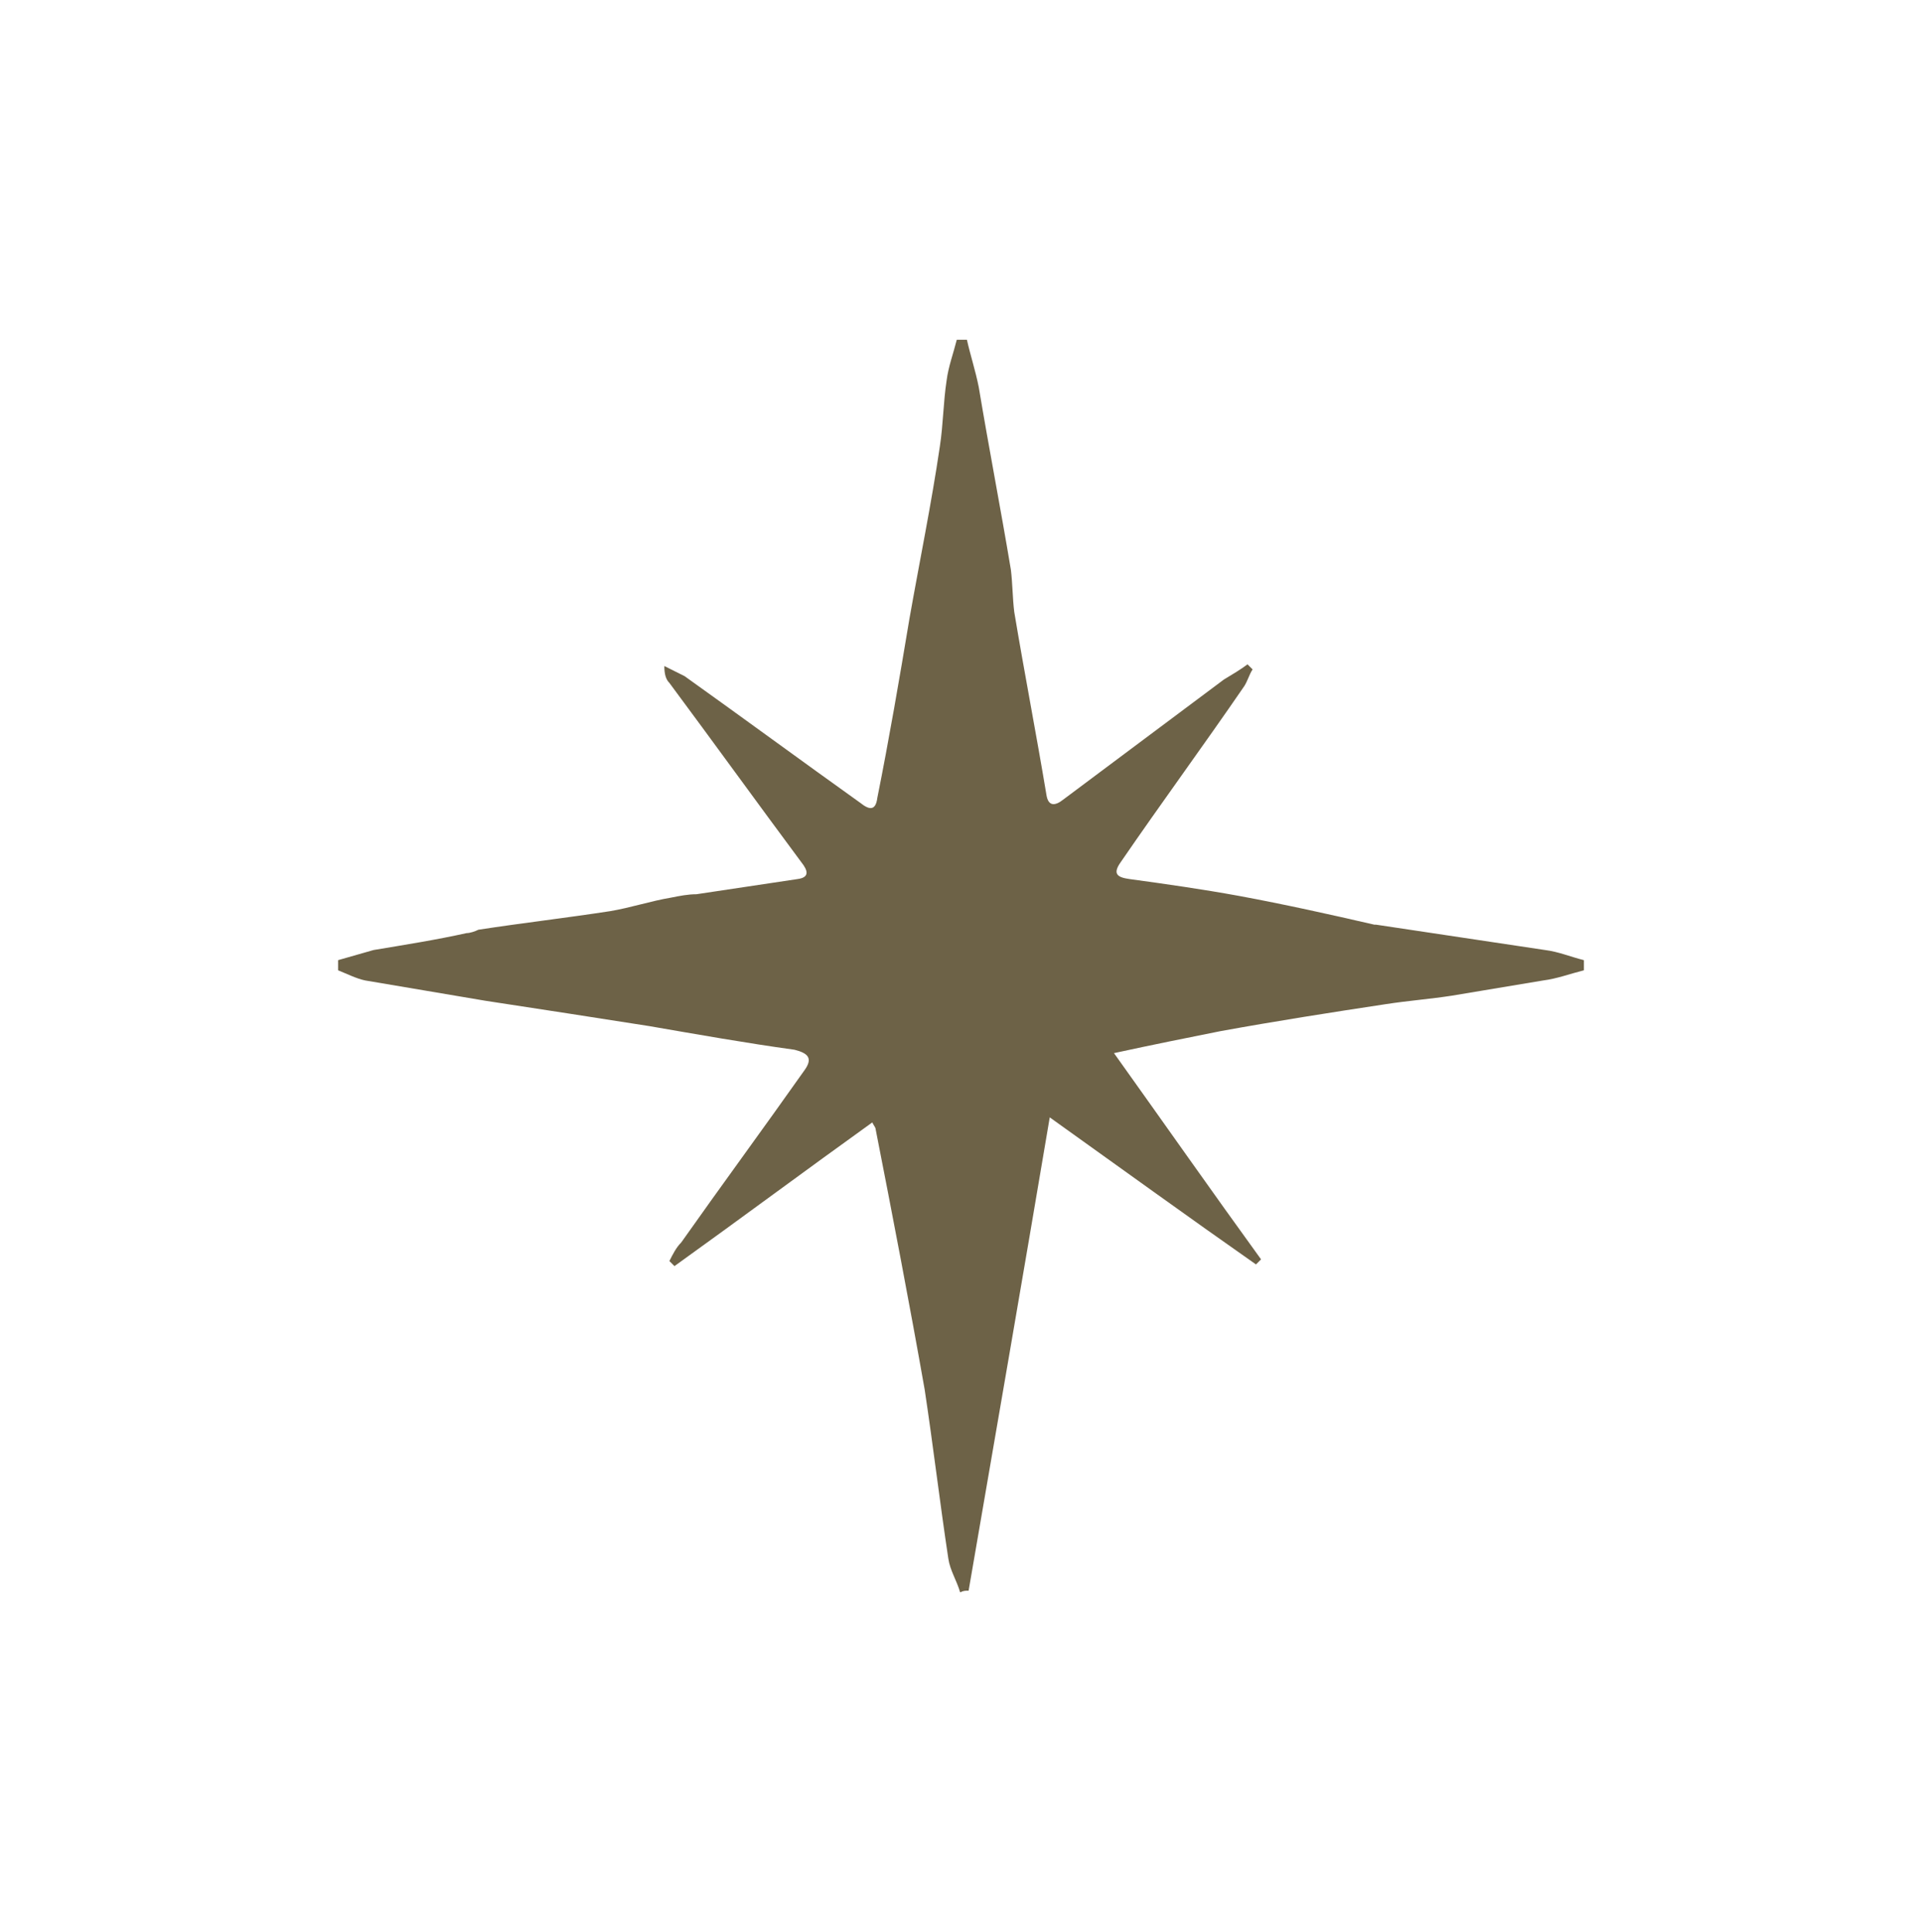
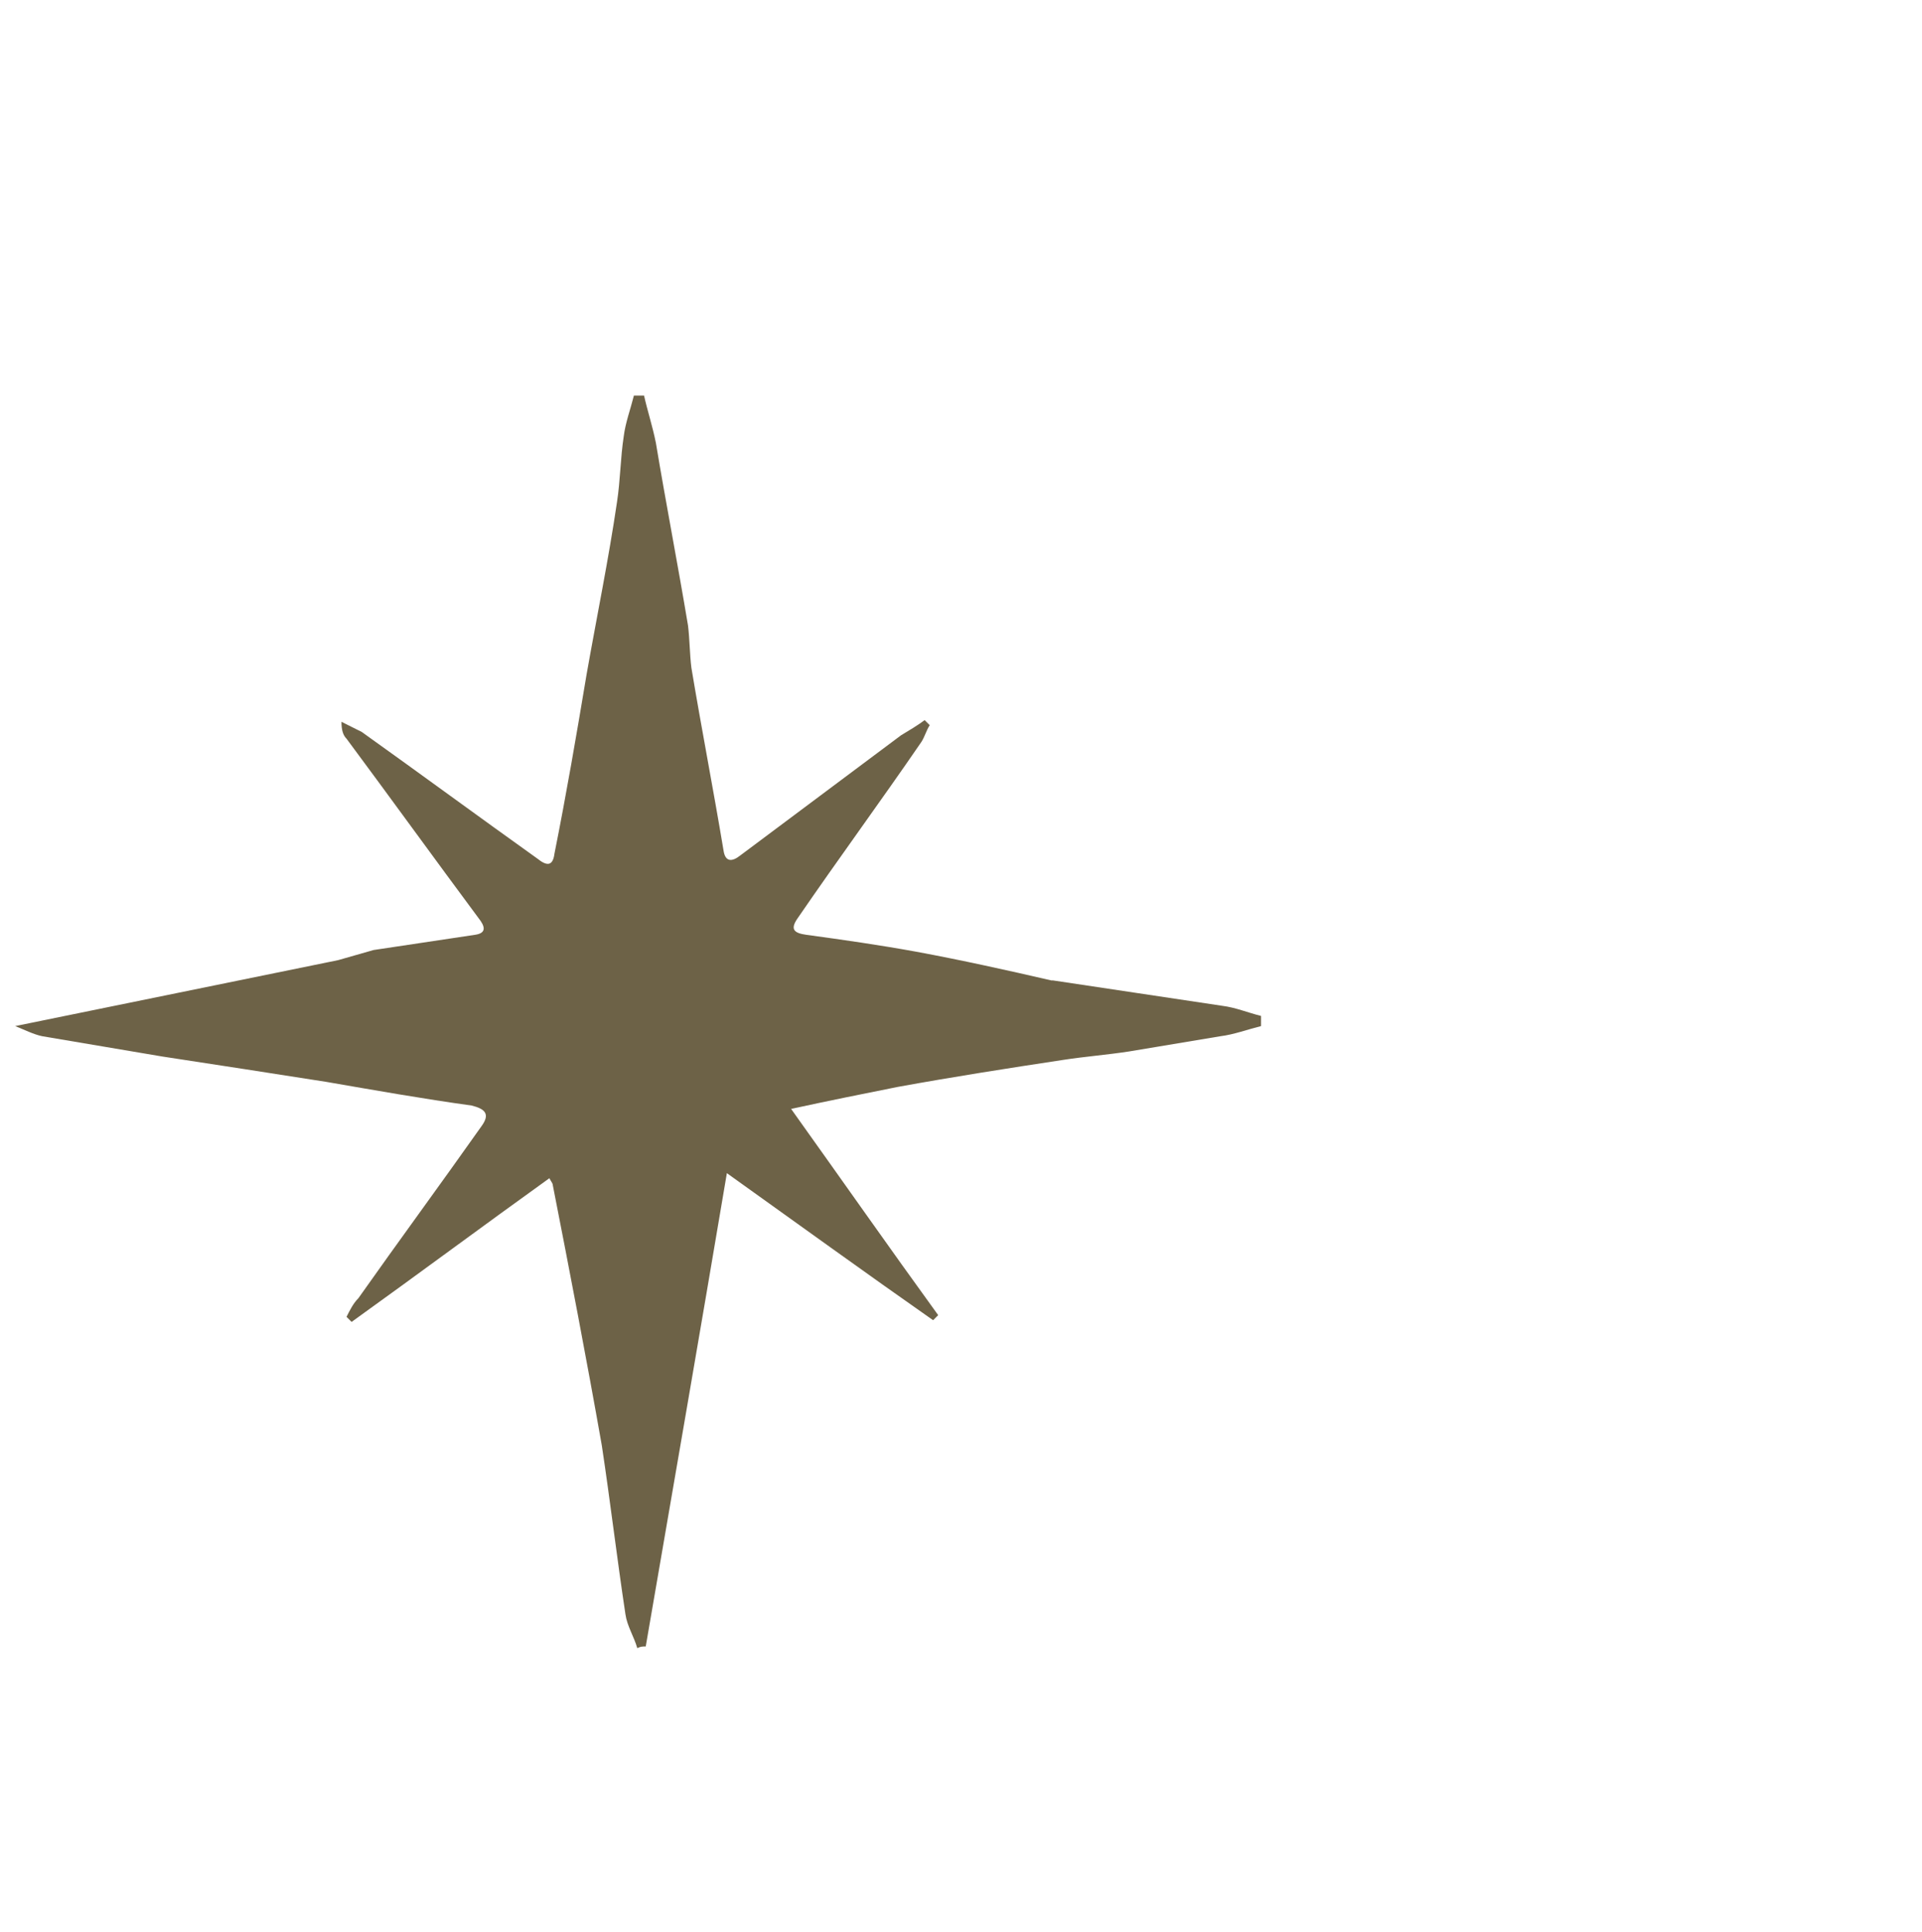
<svg xmlns="http://www.w3.org/2000/svg" data-bbox="20 20.1 73.7 74.1" viewBox="0 0 113.7 114.3" data-type="color">
  <g>
-     <path d="m20 56.8 2.1-.6c1.8-.3 3.7-.6 5.5-1 .2 0 .5-.1.7-.2 2.6-.4 5.2-.7 7.8-1.1 1.2-.2 2.4-.6 3.6-.8.5-.1 1-.2 1.5-.2l6-.9c.7-.1.6-.5.2-1-2.6-3.5-5.2-7.1-7.8-10.6-.2-.2-.3-.5-.3-1l1.2.6c3.5 2.5 6.9 5 10.4 7.5.5.4.9.5 1-.3.7-3.5 1.3-7 1.9-10.6.6-3.4 1.3-6.8 1.8-10.2.2-1.3.2-2.6.4-3.9.1-.8.4-1.6.6-2.4h.6c.2.9.5 1.8.7 2.8.6 3.6 1.3 7.2 1.9 10.8.1.8.1 1.7.2 2.5.6 3.6 1.3 7.2 1.9 10.8.1.7.5.7 1 .3 3.2-2.4 6.3-4.7 9.5-7.1.5-.3 1-.6 1.4-.9l.3.3c-.2.3-.3.7-.5 1-2.4 3.5-4.9 6.9-7.3 10.4-.5.7-.2.9.5 1 2.2.3 4.3.6 6.5 1 2.7.5 5.4 1.1 8 1.7h.1c3.3.5 6.7 1 10 1.5.8.1 1.5.4 2.3.6v.6c-.8.2-1.6.5-2.4.6l-5.4.9c-1.3.2-2.6.3-3.9.5-3.3.5-6.5 1-9.8 1.6-2 .4-4 .8-6.3 1.3 3 4.2 5.8 8.2 8.7 12.2l-.3.3c-4-2.8-8-5.7-12.2-8.7-1.6 9.5-3.2 18.7-4.8 28-.2 0-.3 0-.5.1-.2-.7-.6-1.3-.7-2-.5-3.3-.9-6.7-1.4-10-.9-5.1-1.9-10.3-2.9-15.4 0-.1-.1-.2-.2-.4-3.9 2.8-7.8 5.7-11.7 8.5l-.3-.3c.2-.4.4-.8.7-1.1 2.4-3.4 4.9-6.8 7.3-10.2.5-.7.2-1-.6-1.2-2.9-.4-5.7-.9-8.6-1.4-3.2-.5-6.4-1-9.7-1.5-2.4-.4-4.7-.8-7.1-1.2-.5-.1-1.1-.4-1.6-.6z" fill="#6d6247" data-color="1" />
+     <path d="m20 56.8 2.1-.6l6-.9c.7-.1.6-.5.2-1-2.6-3.5-5.2-7.1-7.8-10.6-.2-.2-.3-.5-.3-1l1.2.6c3.5 2.5 6.9 5 10.4 7.5.5.4.9.5 1-.3.7-3.5 1.3-7 1.9-10.6.6-3.4 1.3-6.8 1.8-10.2.2-1.3.2-2.6.4-3.9.1-.8.4-1.6.6-2.4h.6c.2.9.5 1.8.7 2.8.6 3.6 1.3 7.2 1.9 10.8.1.8.1 1.7.2 2.5.6 3.6 1.3 7.2 1.9 10.8.1.7.5.7 1 .3 3.2-2.4 6.3-4.7 9.5-7.1.5-.3 1-.6 1.4-.9l.3.3c-.2.3-.3.7-.5 1-2.4 3.5-4.9 6.9-7.3 10.4-.5.7-.2.9.5 1 2.2.3 4.3.6 6.5 1 2.7.5 5.4 1.1 8 1.7h.1c3.3.5 6.7 1 10 1.5.8.1 1.5.4 2.3.6v.6c-.8.2-1.6.5-2.4.6l-5.4.9c-1.3.2-2.6.3-3.9.5-3.3.5-6.5 1-9.8 1.6-2 .4-4 .8-6.3 1.3 3 4.2 5.8 8.2 8.7 12.2l-.3.3c-4-2.8-8-5.7-12.2-8.7-1.6 9.5-3.2 18.7-4.8 28-.2 0-.3 0-.5.1-.2-.7-.6-1.3-.7-2-.5-3.3-.9-6.7-1.4-10-.9-5.1-1.9-10.3-2.9-15.4 0-.1-.1-.2-.2-.4-3.9 2.8-7.8 5.7-11.7 8.5l-.3-.3c.2-.4.4-.8.7-1.1 2.4-3.4 4.9-6.8 7.3-10.2.5-.7.2-1-.6-1.2-2.9-.4-5.7-.9-8.6-1.4-3.2-.5-6.4-1-9.7-1.5-2.4-.4-4.7-.8-7.1-1.2-.5-.1-1.1-.4-1.6-.6z" fill="#6d6247" data-color="1" />
  </g>
</svg>